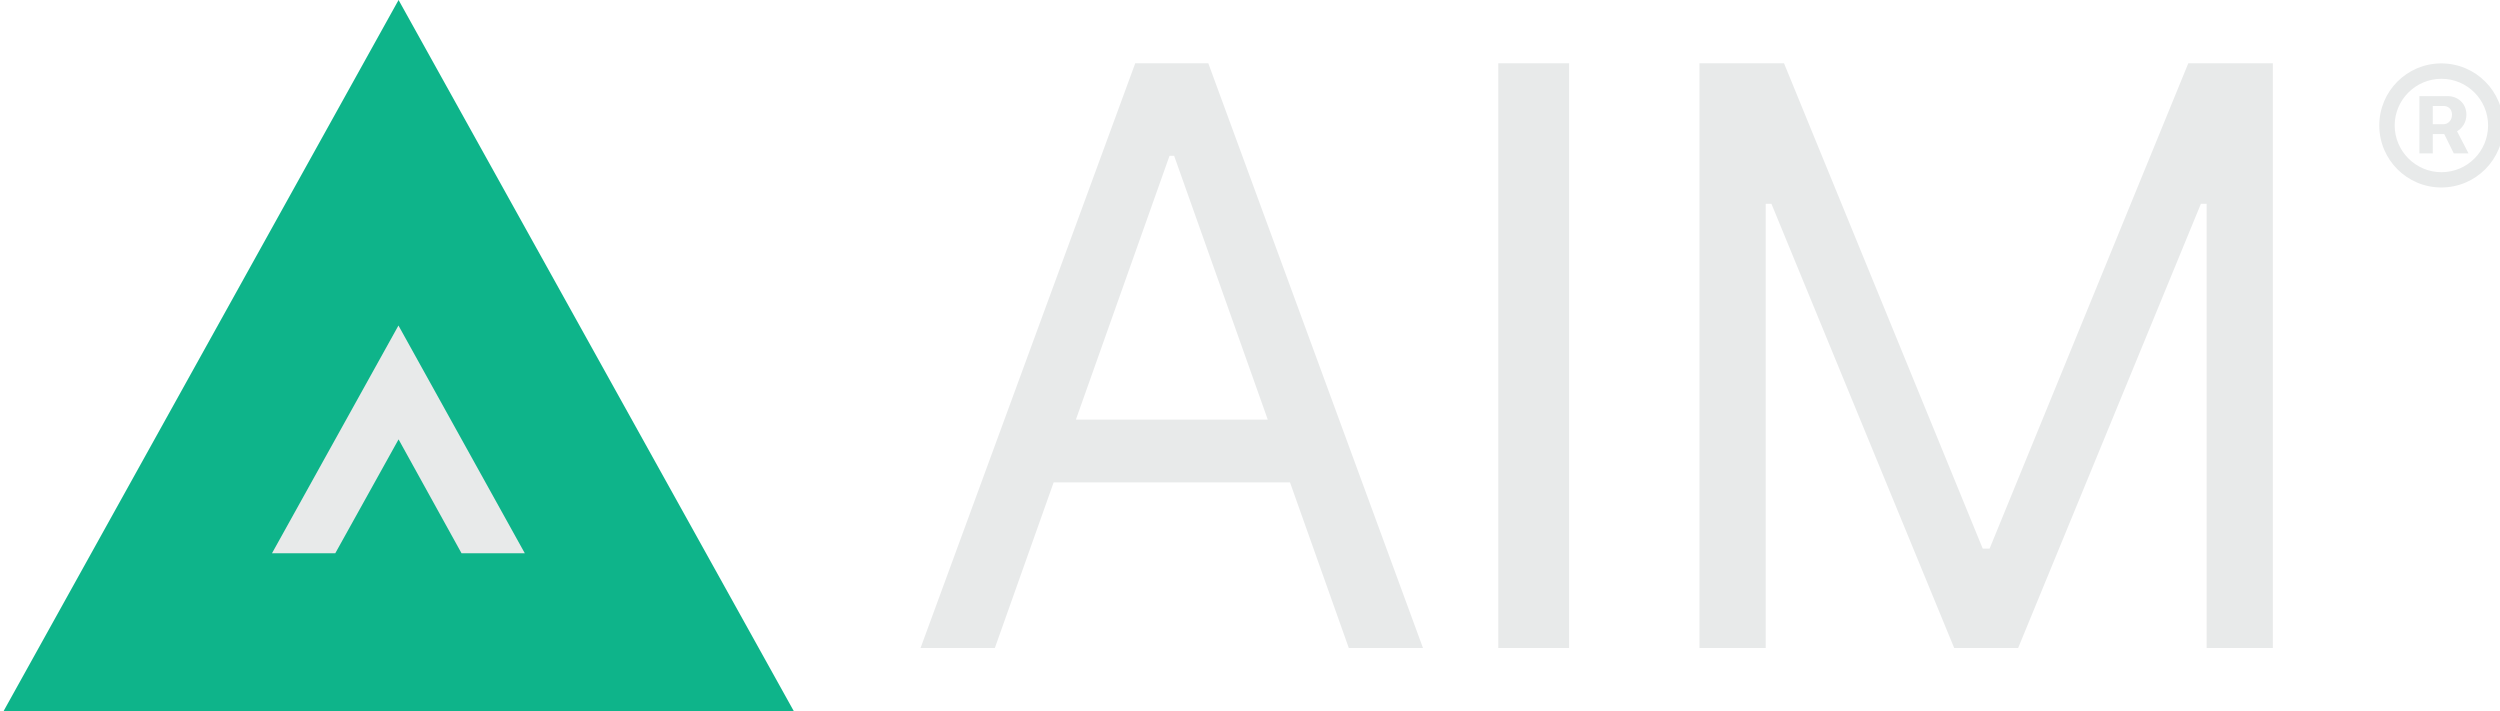
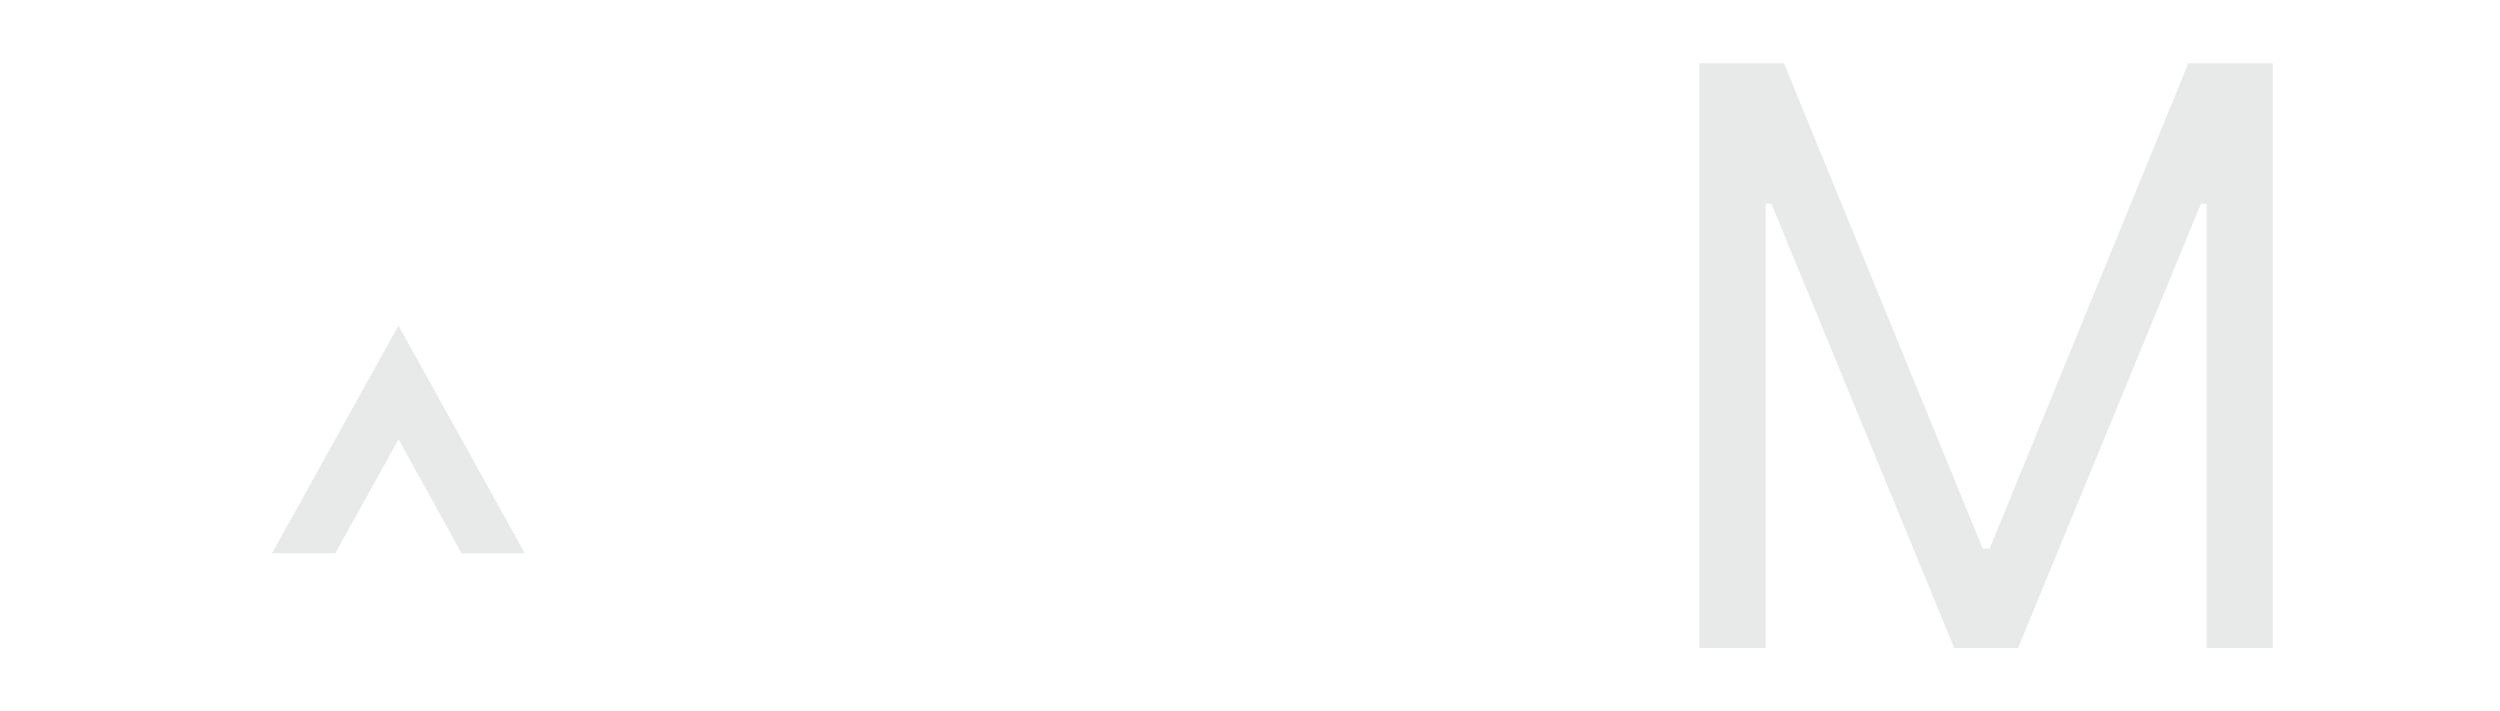
<svg xmlns="http://www.w3.org/2000/svg" id="Layer_1" data-name="Layer 1" version="1.1" viewBox="0 0 222.42 63.28">
  <defs>
    <style>
      .cls-1 {
        fill: #0eb48a;
      }

      .cls-1, .cls-2 {
        stroke-width: 0px;
      }

      .cls-2 {
        fill: #e8eaea;
      }
    </style>
  </defs>
-   <path class="cls-2" d="M211.68,11.16c0-3.05,2.47-5.52,5.52-5.52s5.52,2.47,5.52,5.52-2.47,5.52-5.52,5.52-5.52-2.47-5.52-5.52ZM221.36,11.16c0-2.29-1.86-4.15-4.15-4.15s-4.16,1.87-4.16,4.15,1.86,4.16,4.16,4.16,4.15-1.86,4.15-4.16ZM215.25,8.55h2.55c.74,0,1.63.55,1.63,1.65,0,.69-.36,1.2-.83,1.48l1.02,1.97h-1.31l-.85-1.72h-1.02v1.72h-1.19v-5.1ZM217.41,11.05c.33,0,.74-.28.74-.85s-.42-.77-.72-.77h-.99v1.62h.97Z" />
-   <polygon class="cls-1" points="35.46 0 .31 63.28 22.03 63.28 30 63.28 40.94 63.28 48.92 63.28 70.63 63.28 35.46 0" />
  <polygon class="cls-2" points="35.46 39.09 29.83 49.22 24.2 49.22 35.45 28.96 46.69 49.22 41.06 49.22 35.46 39.09" />
  <g>
-     <path class="cls-2" d="M81.9,57.65L101,5.63h6.5l19.1,52.02h-6.6l-5.23-14.73h-21.03l-5.23,14.73h-6.6ZM112.79,37.33l-8.33-23.47h-.41l-8.33,23.47h17.07Z" />
-     <path class="cls-2" d="M139.6,57.65h-6.3V5.63h6.3v52.02Z" />
    <path class="cls-2" d="M158.72,5.63l17.68,43.18h.61l17.68-43.18h7.52v52.02h-5.89V18.13h-.51l-16.26,39.52h-5.69l-16.26-39.52h-.51v39.52h-5.89V5.63h7.52Z" />
  </g>
</svg>